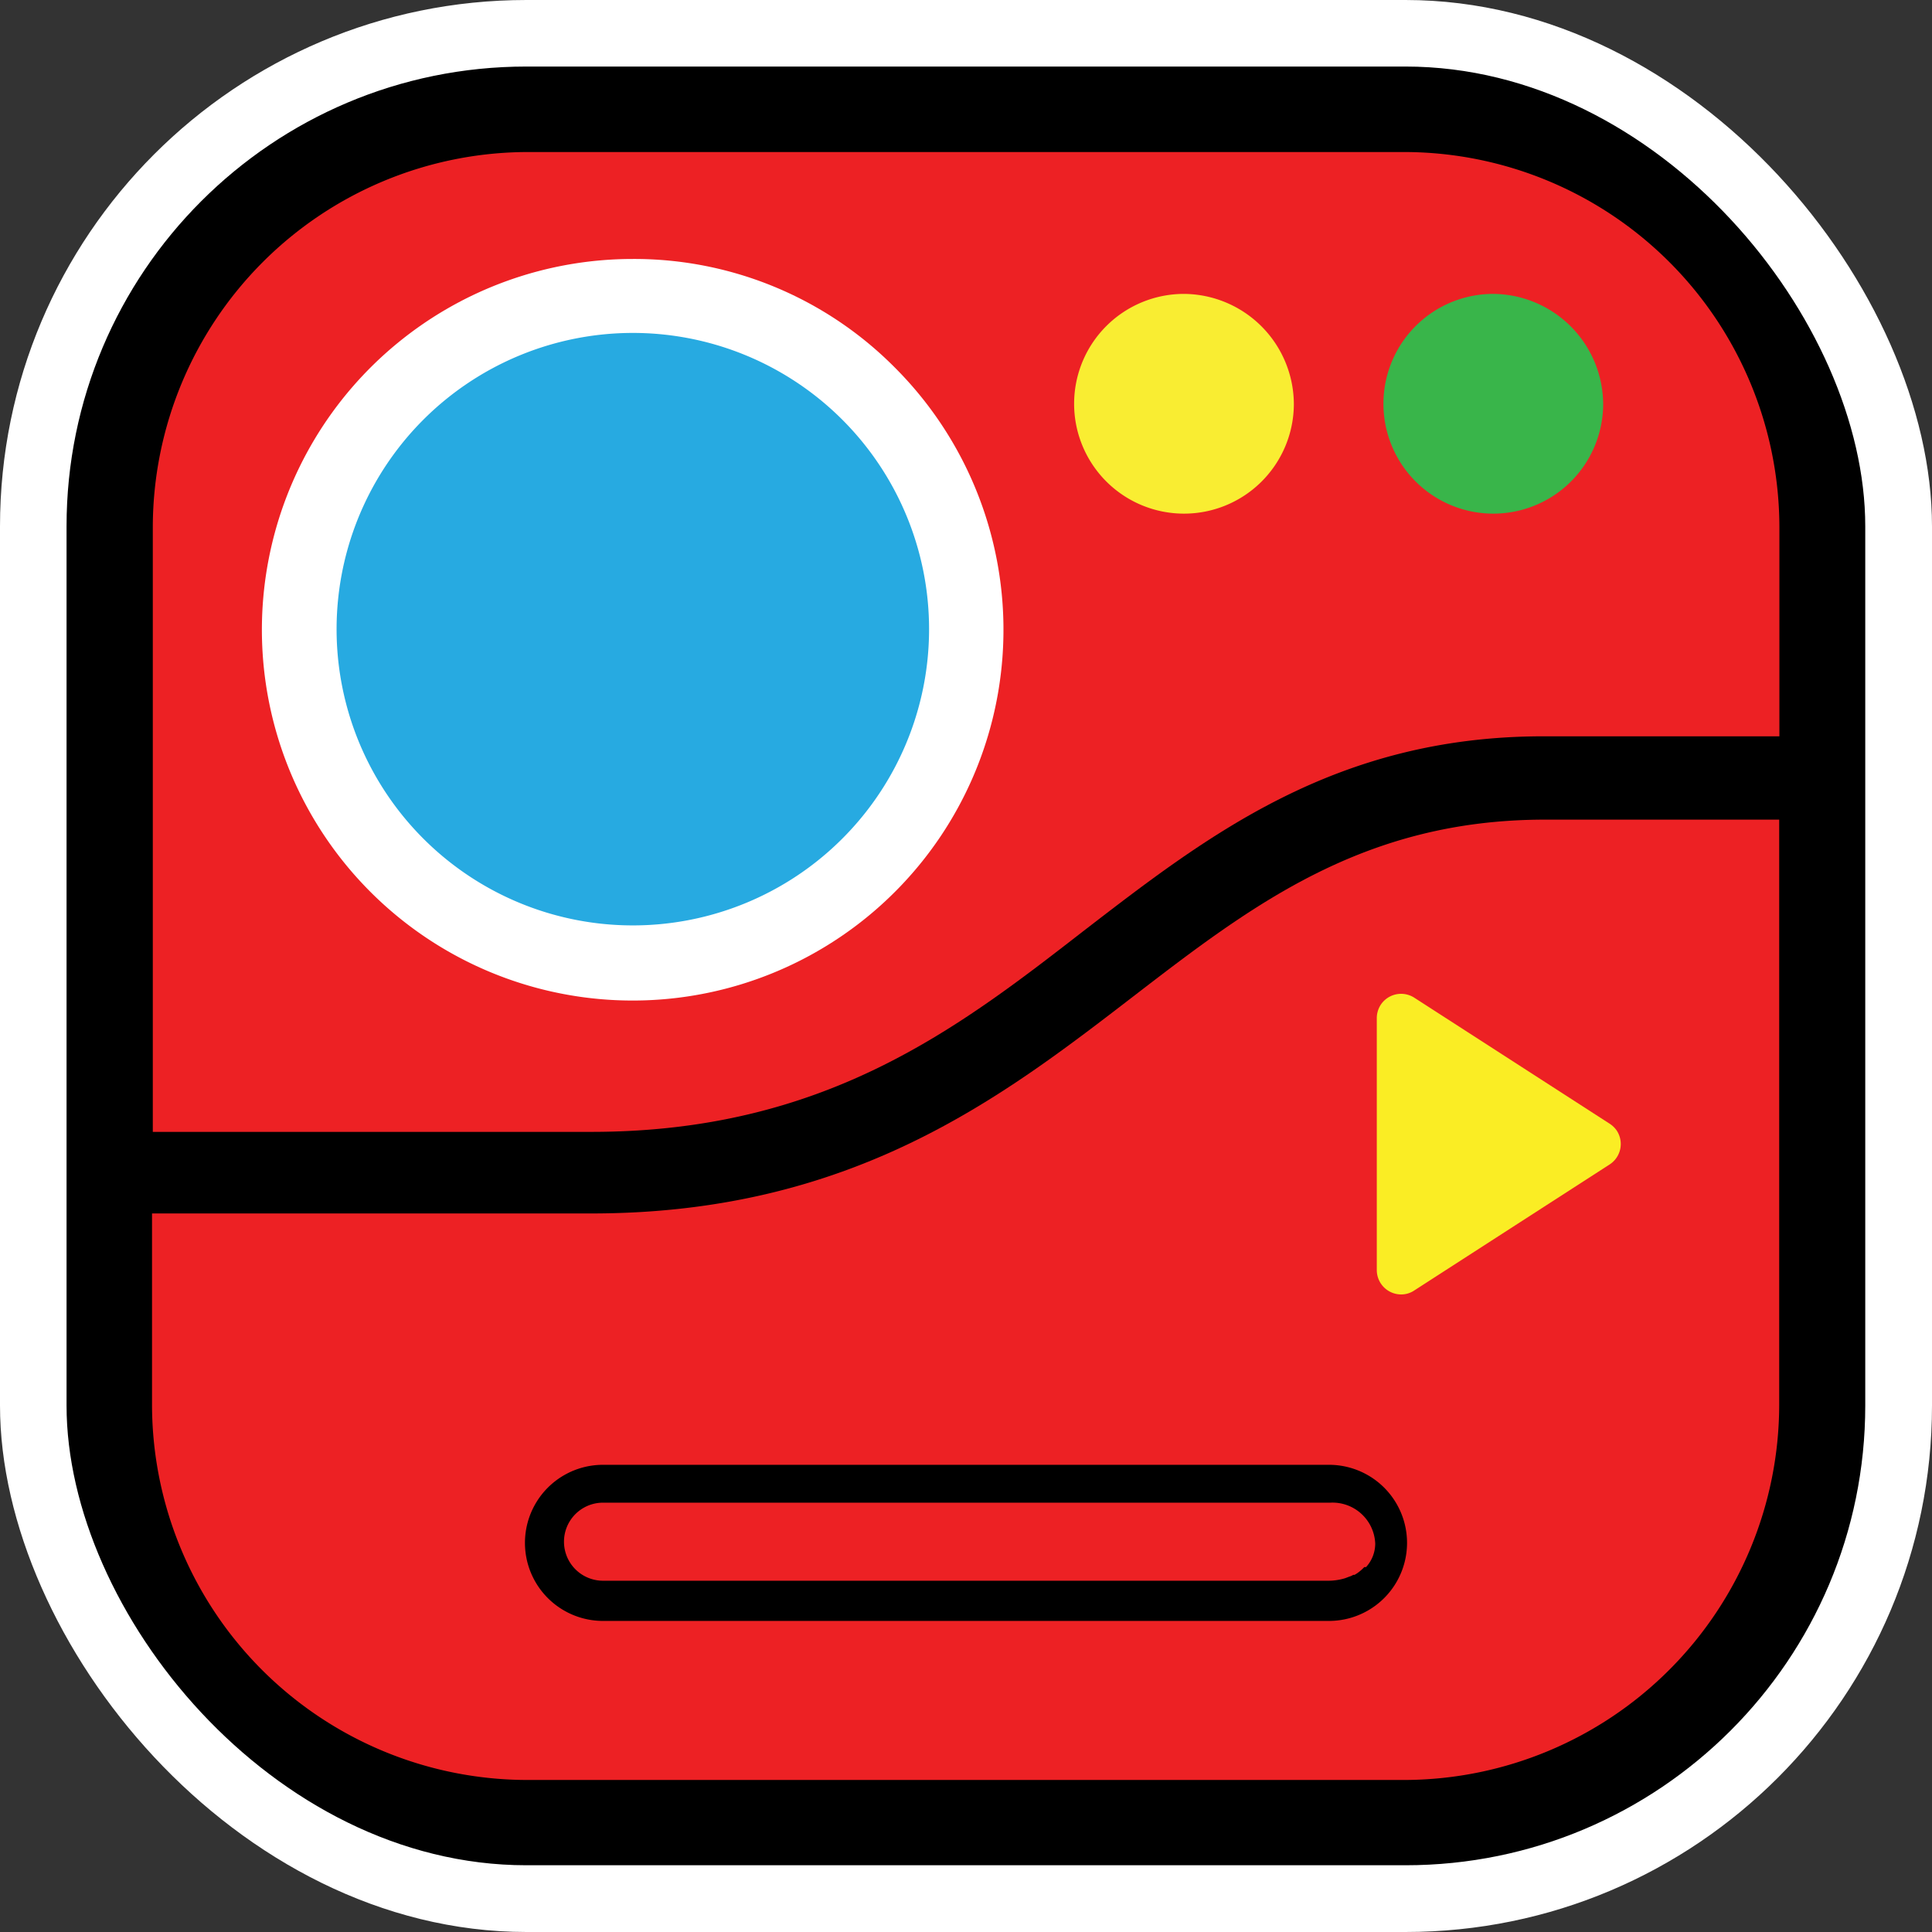
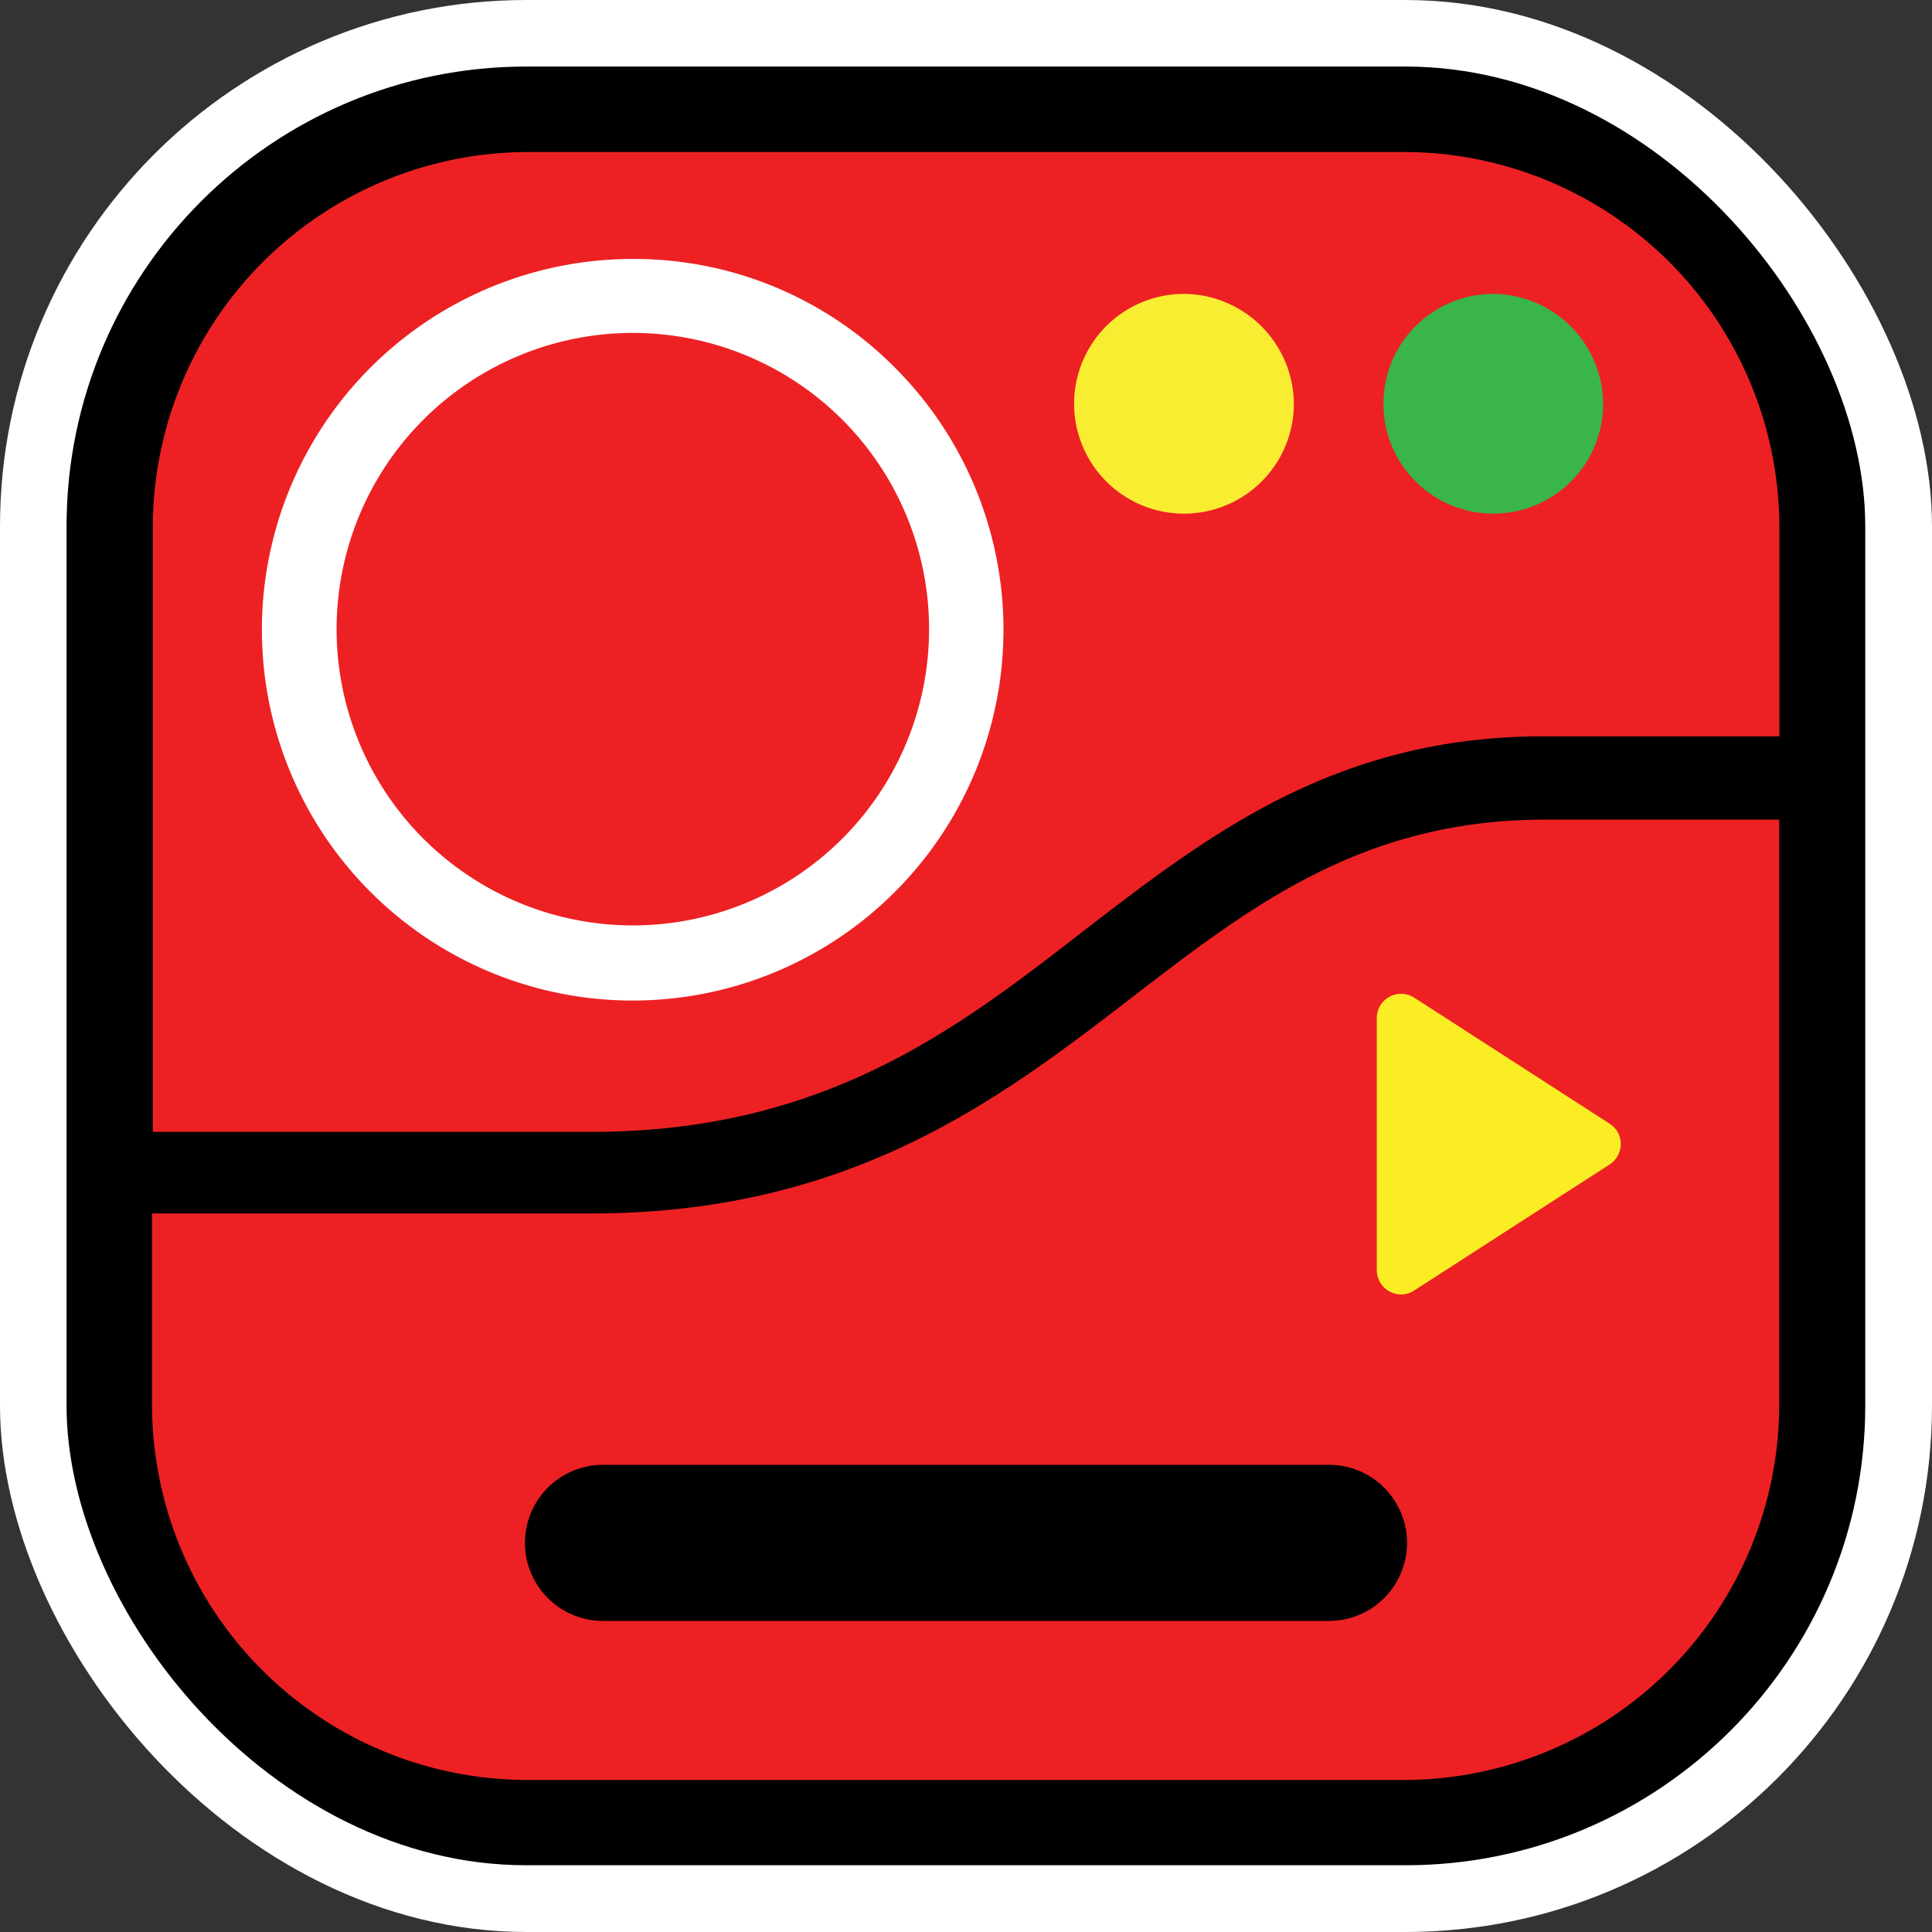
<svg xmlns="http://www.w3.org/2000/svg" viewBox="0 0 99 99">
  <rect x="0" y="0" width="99" height="99" fill="#333333" stroke="none" />
  <defs>
    <style>.cls-1{fill:#fff;}.cls-2{fill:#ed2124;}.cls-3{fill:#39b54a;}.cls-4{fill:#f9ed32;}.cls-5{fill:#27aae1;}.cls-6{fill:#faed24;}</style>
  </defs>
  <g id="Layer_2" data-name="Layer 2">
    <g id="Layer_1-2" data-name="Layer 1">
      <rect class="cls-1" width="99" height="99" rx="26.98" />
      <rect x="3.41" y="3.41" width="92.17" height="92.17" rx="23.56" />
      <path class="cls-2" d="M72,7.79H27A19.25,19.25,0,0,0,7.83,27V58H30.3C42.19,58,49,52.77,55.49,47.73c6.35-4.89,12.91-10,23.6-10H91.18V27A19.25,19.25,0,0,0,72,7.79Z" />
-       <path class="cls-2" d="M68.1,77H30.9a2,2,0,1,0,0,4H68.1a2.93,2.93,0,0,0,.83-.13l.21-.08a.72.72,0,0,0,.2-.09h.07l.13-.08a2.24,2.24,0,0,0,.37-.32H70a1.79,1.79,0,0,0,.47-1.2A2.19,2.19,0,0,0,68.17,77Z" />
      <path class="cls-2" d="M58.07,51.06C51.3,56.27,43.64,62.18,30.3,62.18H7.79V72A19.25,19.25,0,0,0,27,91.21H72A19.25,19.25,0,0,0,91.17,72V42h-12C69.85,42,64.13,46.4,58.07,51.06Zm10,32H30.9a4,4,0,0,1,0-8H68.1a4,4,0,0,1,0,8Z" />
      <path class="cls-3" d="M76.56,15.06a5.63,5.63,0,1,0,5.59,5.68h0A5.68,5.68,0,0,0,76.56,15.06Z" />
      <path class="cls-4" d="M60.67,15.06a5.63,5.63,0,1,0,5.63,5.68h0A5.67,5.67,0,0,0,60.67,15.06Z" />
-       <path class="cls-5" d="M32.42,49.32a17.07,17.07,0,1,1,12.08-5A17.07,17.07,0,0,1,32.42,49.32Z" />
      <path class="cls-1" d="M32.42,17.06a15.18,15.18,0,1,1-10.73,4.45,15.19,15.19,0,0,1,10.73-4.45m0-3.79a19,19,0,1,0,13.42,5.55A18.81,18.81,0,0,0,32.42,13.27Z" />
      <path class="cls-6" d="M82.48,57.58l-10-6.45a1.25,1.25,0,0,0-1.73.36h0a1.26,1.26,0,0,0-.2.68v12.9a1.25,1.25,0,0,0,1.24,1.26h0a1.2,1.2,0,0,0,.69-.21l10-6.45a1.25,1.25,0,0,0,.37-1.73h0A1.27,1.27,0,0,0,82.48,57.58Z" />
    </g>
  </g>
</svg>